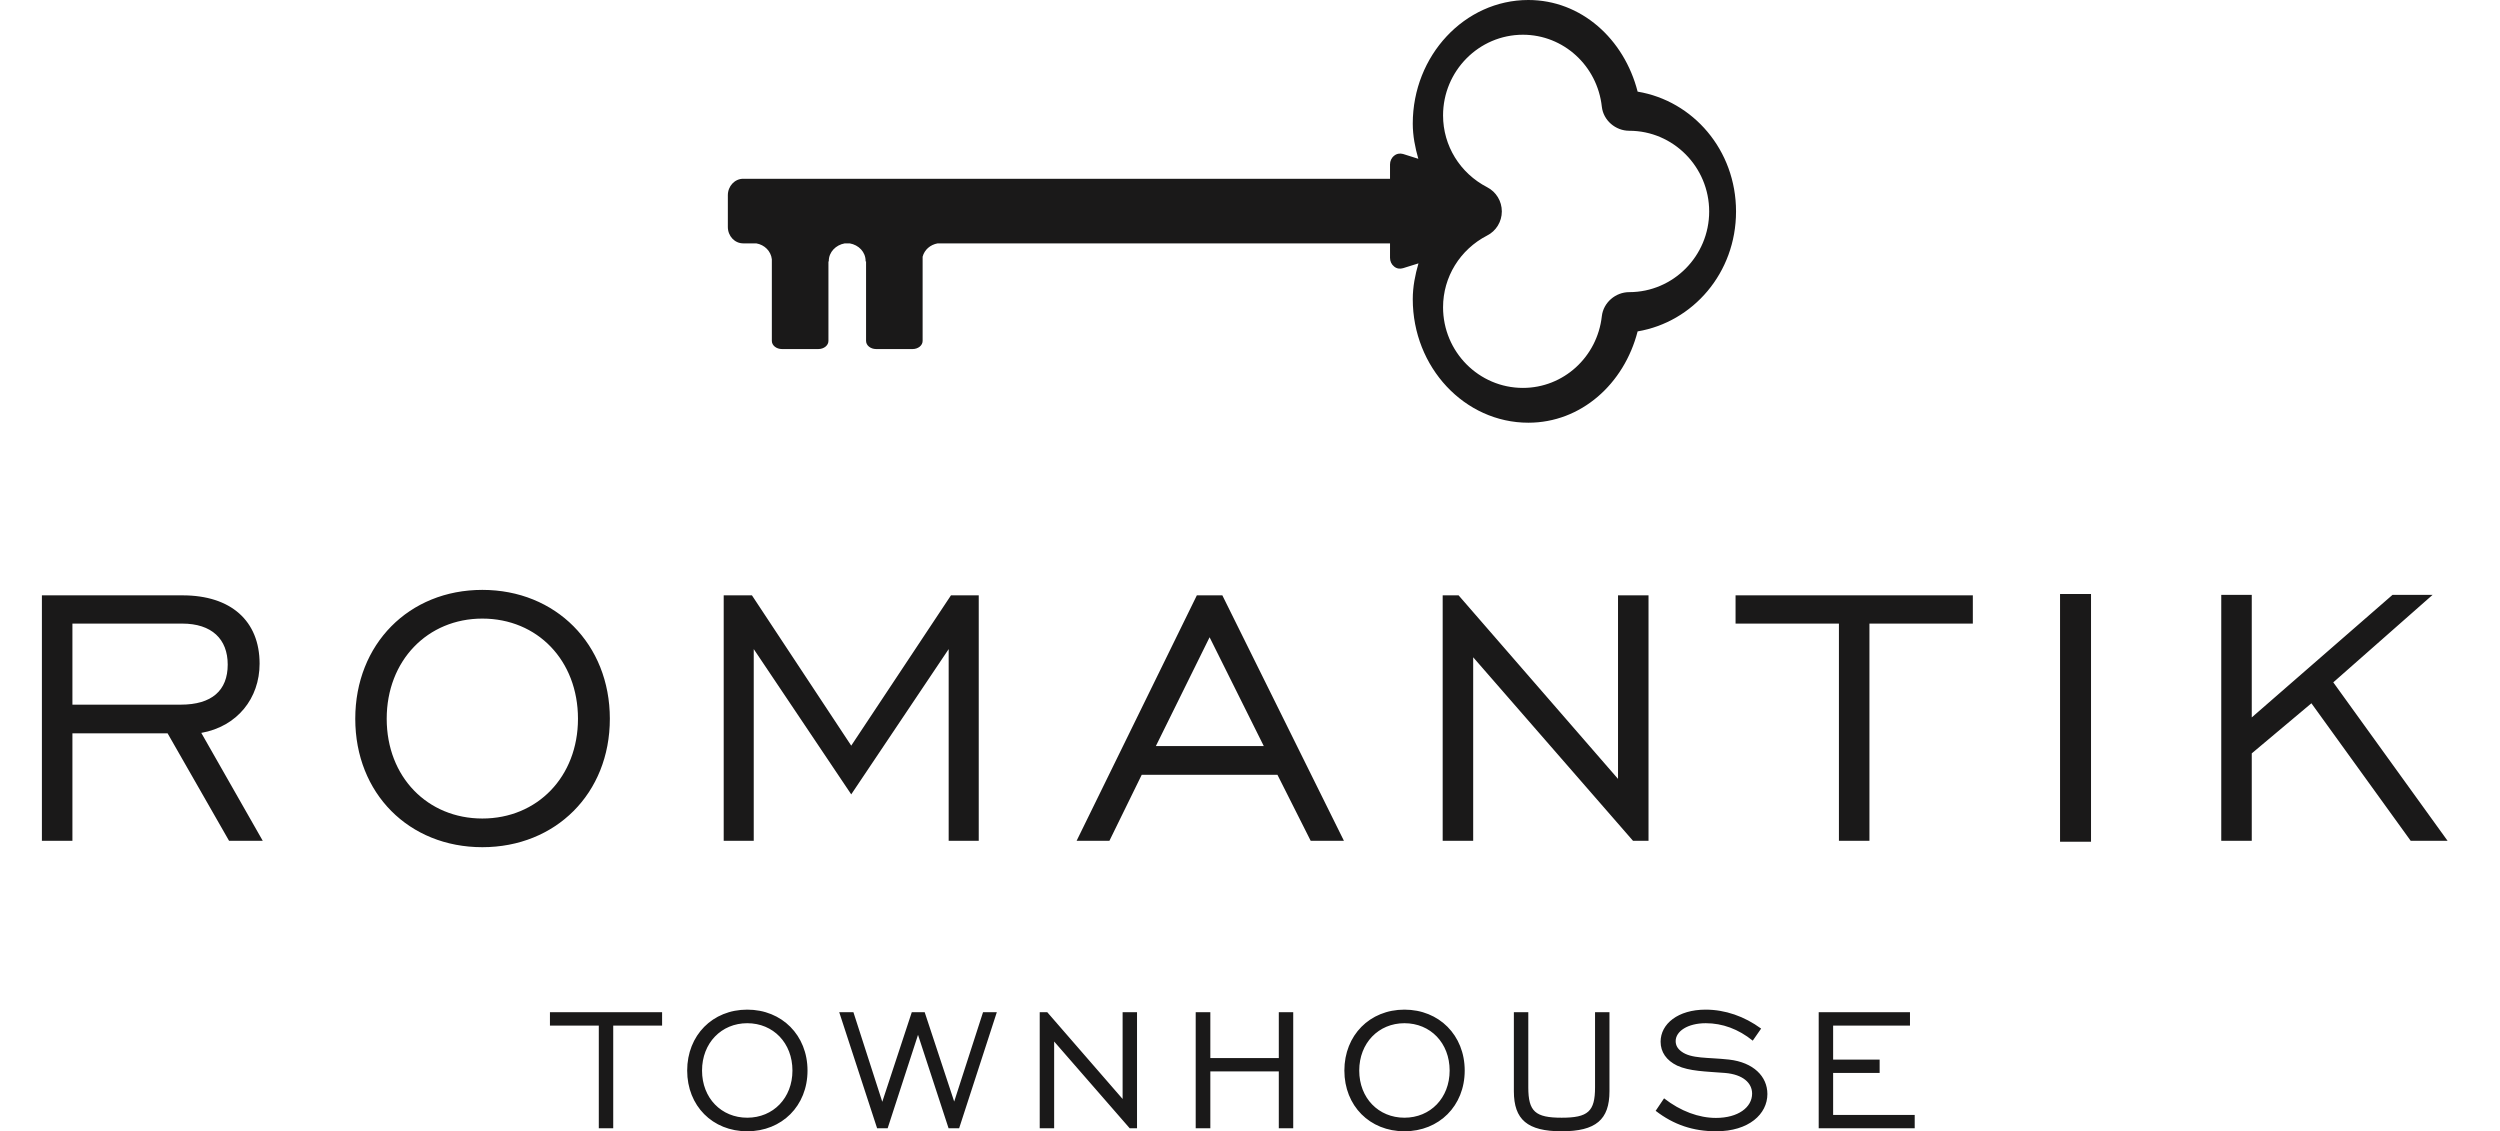
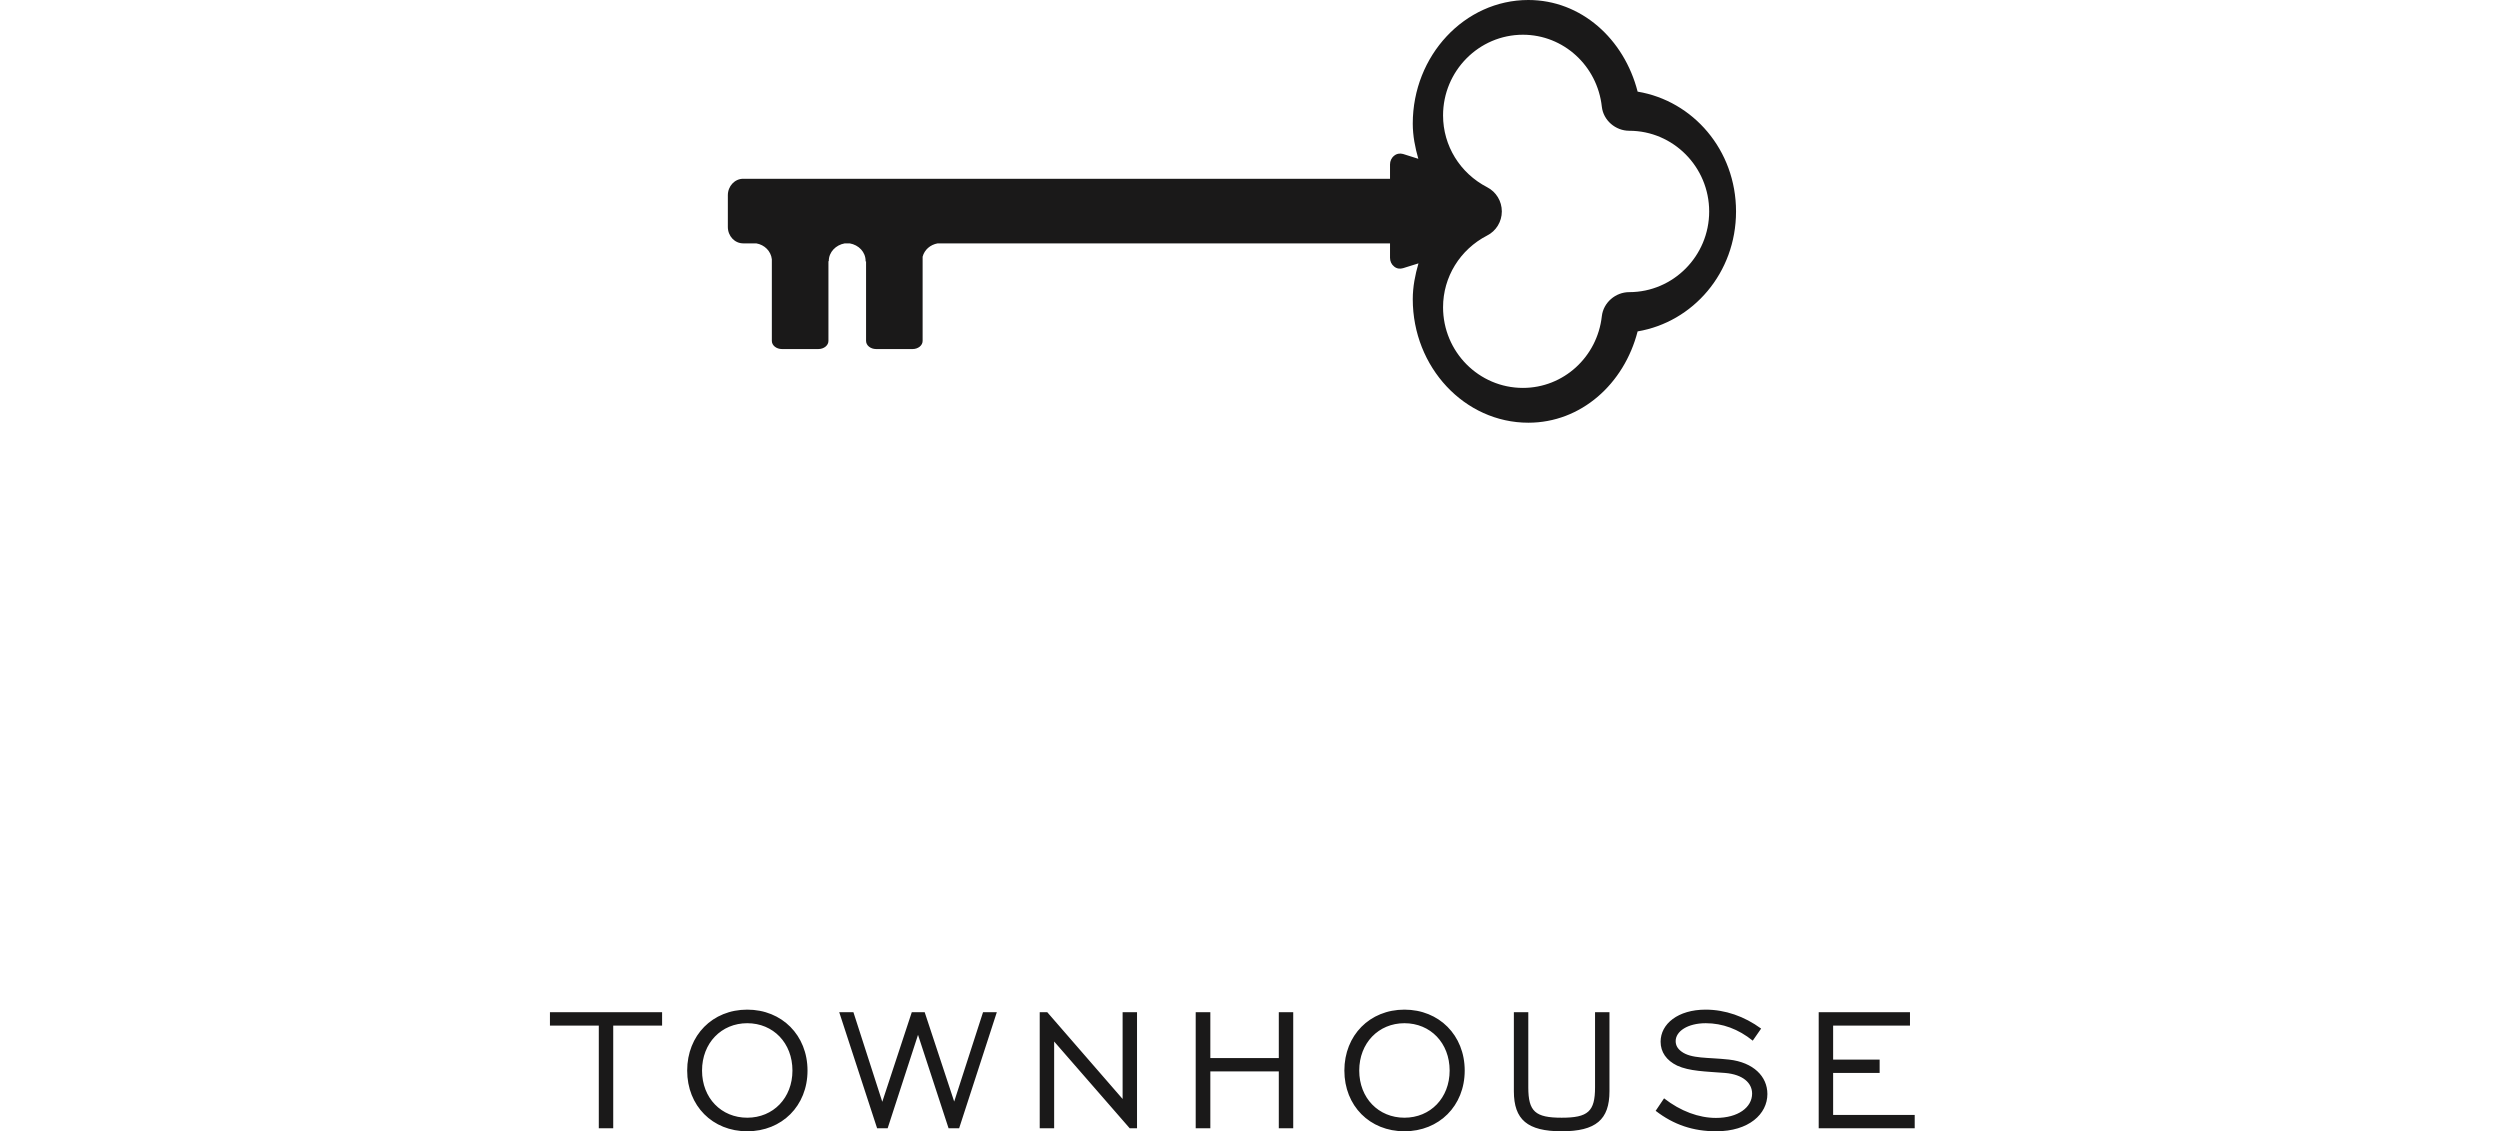
<svg xmlns="http://www.w3.org/2000/svg" width="179px" height="81px" viewBox="0 0 179 81" version="1.1">
  <title>logo-romantik-townhouse-black</title>
  <g id="logo-romantik-townhouse-black" stroke="none" stroke-width="1" fill="none" fill-rule="evenodd">
    <path d="M42.874,80.784 L43.907,80.784 L43.907,73.432 L47.406,73.432 L47.406,72.475 L39.376,72.475 L39.376,73.432 L42.874,73.432 L42.874,80.784 Z M53.502,81 C55.984,81 57.818,79.181 57.818,76.652 C57.818,74.124 55.984,72.29 53.502,72.29 C51.021,72.29 49.202,74.124 49.202,76.652 C49.202,79.181 51.021,81 53.502,81 L53.502,81 Z M53.502,80.028 C51.652,80.028 50.266,78.626 50.266,76.652 C50.266,74.679 51.652,73.262 53.502,73.262 C55.367,73.262 56.739,74.679 56.739,76.652 C56.739,78.611 55.367,80.028 53.502,80.028 L53.502,80.028 Z M62.801,80.784 L63.556,80.784 L65.73,74.094 L67.918,80.784 L68.674,80.784 L71.372,72.475 L70.385,72.475 L68.32,78.872 L66.208,72.475 L65.283,72.475 L63.171,78.888 L61.105,72.475 L60.089,72.475 L62.801,80.784 Z M74.444,80.784 L75.477,80.784 L75.477,74.572 L80.887,80.784 L81.411,80.784 L81.411,72.475 L80.379,72.475 L80.379,78.687 L74.985,72.475 L74.444,72.475 L74.444,80.784 Z M85.612,80.784 L86.66,80.784 L86.66,76.714 L91.562,76.714 L91.562,80.784 L92.595,80.784 L92.595,72.475 L91.562,72.475 L91.562,75.759 L86.66,75.759 L86.66,72.475 L85.612,72.475 L85.612,80.784 Z M100.557,81 C103.039,81 104.873,79.181 104.873,76.652 C104.873,74.124 103.039,72.29 100.557,72.29 C98.076,72.29 96.257,74.124 96.257,76.652 C96.257,79.181 98.076,81 100.557,81 L100.557,81 Z M100.557,80.028 C98.707,80.028 97.321,78.626 97.321,76.652 C97.321,74.679 98.707,73.262 100.557,73.262 C102.422,73.262 103.794,74.679 103.794,76.652 C103.794,78.611 102.422,80.028 100.557,80.028 L100.557,80.028 Z M109.426,72.475 L108.393,72.475 L108.393,78.133 C108.393,80.167 109.365,81 111.815,81 C114.266,81 115.238,80.167 115.238,78.133 L115.238,72.475 L114.205,72.475 L114.205,77.855 C114.205,79.581 113.711,80.028 111.815,80.028 C109.92,80.028 109.426,79.581 109.426,77.855 L109.426,72.475 Z M118.545,79.535 C119.839,80.537 121.242,81 122.877,81 C125.22,81 126.545,79.766 126.545,78.333 C126.545,77.069 125.544,76.067 123.802,75.866 C122.275,75.697 121.089,75.82 120.38,75.281 C120.117,75.081 119.978,74.85 119.978,74.541 C119.978,73.847 120.826,73.262 122.136,73.262 C123.323,73.262 124.465,73.678 125.497,74.511 L126.097,73.647 C124.896,72.769 123.524,72.29 122.121,72.29 C120.148,72.29 118.899,73.308 118.899,74.587 C118.899,75.327 119.316,75.929 120.087,76.299 C120.965,76.699 122.09,76.714 123.508,76.823 C124.803,76.93 125.451,77.546 125.451,78.302 C125.451,79.288 124.448,80.043 122.862,80.043 C121.644,80.043 120.333,79.566 119.147,78.641 L118.545,79.535 Z M130.219,80.784 L137.093,80.784 L137.093,79.828 L131.252,79.828 L131.252,76.823 L134.582,76.823 L134.582,75.866 L131.252,75.866 L131.252,73.432 L136.755,73.432 L136.755,72.475 L130.219,72.475 L130.219,80.784 Z" id="Fill-392" fill="#1A1919" />
-     <path d="M101.154,21.418 C101.154,20.529 101.324,19.679 101.562,18.857 L100.46,19.201 C100.233,19.273 100,19.235 99.819,19.083 C99.629,18.934 99.525,18.707 99.525,18.457 L99.525,17.425 L67.136,17.425 C66.601,17.523 66.192,17.883 66.06,18.379 L66.06,24.409 C66.06,24.734 65.736,24.992 65.343,24.992 L62.73,24.992 C62.334,24.992 62.01,24.734 62.01,24.409 L62.01,18.715 L61.976,18.715 C61.976,18.707 61.978,18.704 61.978,18.687 C61.978,18.046 61.488,17.538 60.839,17.425 L60.485,17.425 C59.847,17.538 59.341,18.046 59.341,18.687 C59.341,18.704 59.347,18.707 59.347,18.715 L59.316,18.715 L59.316,24.409 C59.316,24.734 58.991,24.992 58.596,24.992 L55.988,24.992 C55.59,24.992 55.264,24.734 55.264,24.409 L55.264,18.563 C55.199,17.986 54.748,17.526 54.147,17.425 L53.213,17.425 C52.604,17.425 52.114,16.902 52.114,16.251 L52.114,15.216 L52.114,15.003 L52.114,13.977 C52.114,13.331 52.604,12.8 53.213,12.8 L99.525,12.8 L99.525,11.776 C99.525,11.532 99.629,11.301 99.819,11.152 C100,11 100.233,10.961 100.46,11.025 L101.552,11.37 C101.322,10.567 101.154,9.728 101.154,8.849 C101.154,3.98 104.869,0 109.43,0 C113.199,0 116.285,2.776 117.254,6.561 C121.211,7.219 124.3,10.731 124.3,15.142 C124.3,19.547 121.211,23.061 117.254,23.728 C116.284,27.497 113.199,30.266 109.43,30.266 C104.869,30.266 101.154,26.3 101.154,21.418 M103.323,22 C103.323,25.187 105.887,27.774 109.041,27.774 C111.943,27.774 114.364,25.564 114.691,22.642 C114.802,21.659 115.676,20.917 116.654,20.917 C119.806,20.917 122.377,18.325 122.377,15.142 C122.377,11.955 119.806,9.363 116.654,9.363 C115.676,9.363 114.802,8.624 114.691,7.64 C114.371,4.707 111.943,2.487 109.041,2.487 C105.887,2.487 103.323,5.086 103.323,8.264 C103.323,10.438 104.54,12.4 106.476,13.403 C107.125,13.734 107.531,14.403 107.531,15.139 C107.531,15.866 107.125,16.54 106.476,16.865 C104.54,17.866 103.323,19.827 103.323,22" id="Fill-394" fill="#1A1919" />
-     <path d="M3,60.203 L5.185,60.203 L5.185,52.507 L12,52.507 L16.402,60.203 L18.814,60.203 L14.412,52.475 C16.99,52.018 18.587,49.996 18.587,47.518 C18.587,44.453 16.532,42.627 13.076,42.627 L3,42.627 L3,60.203 Z M5.185,50.453 L5.185,44.649 L13.043,44.649 C15.163,44.649 16.304,45.758 16.304,47.584 C16.304,49.442 15.163,50.453 12.946,50.453 L5.185,50.453 Z M34.535,60.659 C39.784,60.659 43.665,56.812 43.665,51.464 C43.665,46.117 39.784,42.236 34.535,42.236 C29.285,42.236 25.437,46.117 25.437,51.464 C25.437,56.812 29.285,60.659 34.535,60.659 L34.535,60.659 Z M34.535,58.606 C30.621,58.606 27.688,55.638 27.688,51.464 C27.688,47.29 30.621,44.291 34.535,44.291 C38.481,44.291 41.383,47.29 41.383,51.464 C41.383,55.605 38.481,58.606 34.535,58.606 L34.535,58.606 Z M51.817,60.203 L53.968,60.203 L53.968,46.475 L60.948,56.877 L67.925,46.475 L67.925,60.203 L70.078,60.203 L70.078,42.627 L68.089,42.627 L60.948,53.389 L53.839,42.627 L51.817,42.627 L51.817,60.203 Z M77.084,60.203 L79.433,60.203 L81.748,55.475 L91.465,55.475 L93.846,60.203 L96.226,60.203 L87.52,42.627 L85.694,42.627 L77.084,60.203 Z M82.759,53.42 L86.607,45.627 L90.488,53.42 L82.759,53.42 Z M103.296,60.203 L105.48,60.203 L105.48,47.061 L116.925,60.203 L118.034,60.203 L118.034,42.627 L115.85,42.627 L115.85,55.768 L104.436,42.627 L103.296,42.627 L103.296,60.203 Z M131.667,60.203 L133.852,60.203 L133.852,44.649 L141.255,44.649 L141.255,42.627 L124.266,42.627 L124.266,44.649 L131.667,44.649 L131.667,60.203 Z M147.499,60.268 L149.717,60.268 L149.717,42.53 L147.499,42.53 L147.499,60.268 Z M159.042,60.203 L161.226,60.203 L161.226,53.942 L165.497,50.355 L172.607,60.203 L175.248,60.203 L167.063,48.856 L174.172,42.594 L171.302,42.594 L161.226,51.367 L161.226,42.594 L159.042,42.594 L159.042,60.203 Z" id="Fill-396" fill="#1A1919" />
+     <path d="M101.154,21.418 C101.154,20.529 101.324,19.679 101.562,18.857 L100.46,19.201 C100.233,19.273 100,19.235 99.819,19.083 C99.629,18.934 99.525,18.707 99.525,18.457 L99.525,17.425 L67.136,17.425 C66.601,17.523 66.192,17.883 66.06,18.379 L66.06,24.409 C66.06,24.734 65.736,24.992 65.343,24.992 L62.73,24.992 C62.334,24.992 62.01,24.734 62.01,24.409 L62.01,18.715 L61.976,18.715 C61.976,18.707 61.978,18.704 61.978,18.687 C61.978,18.046 61.488,17.538 60.839,17.425 L60.485,17.425 C59.847,17.538 59.341,18.046 59.341,18.687 L59.316,18.715 L59.316,24.409 C59.316,24.734 58.991,24.992 58.596,24.992 L55.988,24.992 C55.59,24.992 55.264,24.734 55.264,24.409 L55.264,18.563 C55.199,17.986 54.748,17.526 54.147,17.425 L53.213,17.425 C52.604,17.425 52.114,16.902 52.114,16.251 L52.114,15.216 L52.114,15.003 L52.114,13.977 C52.114,13.331 52.604,12.8 53.213,12.8 L99.525,12.8 L99.525,11.776 C99.525,11.532 99.629,11.301 99.819,11.152 C100,11 100.233,10.961 100.46,11.025 L101.552,11.37 C101.322,10.567 101.154,9.728 101.154,8.849 C101.154,3.98 104.869,0 109.43,0 C113.199,0 116.285,2.776 117.254,6.561 C121.211,7.219 124.3,10.731 124.3,15.142 C124.3,19.547 121.211,23.061 117.254,23.728 C116.284,27.497 113.199,30.266 109.43,30.266 C104.869,30.266 101.154,26.3 101.154,21.418 M103.323,22 C103.323,25.187 105.887,27.774 109.041,27.774 C111.943,27.774 114.364,25.564 114.691,22.642 C114.802,21.659 115.676,20.917 116.654,20.917 C119.806,20.917 122.377,18.325 122.377,15.142 C122.377,11.955 119.806,9.363 116.654,9.363 C115.676,9.363 114.802,8.624 114.691,7.64 C114.371,4.707 111.943,2.487 109.041,2.487 C105.887,2.487 103.323,5.086 103.323,8.264 C103.323,10.438 104.54,12.4 106.476,13.403 C107.125,13.734 107.531,14.403 107.531,15.139 C107.531,15.866 107.125,16.54 106.476,16.865 C104.54,17.866 103.323,19.827 103.323,22" id="Fill-394" fill="#1A1919" />
  </g>
</svg>